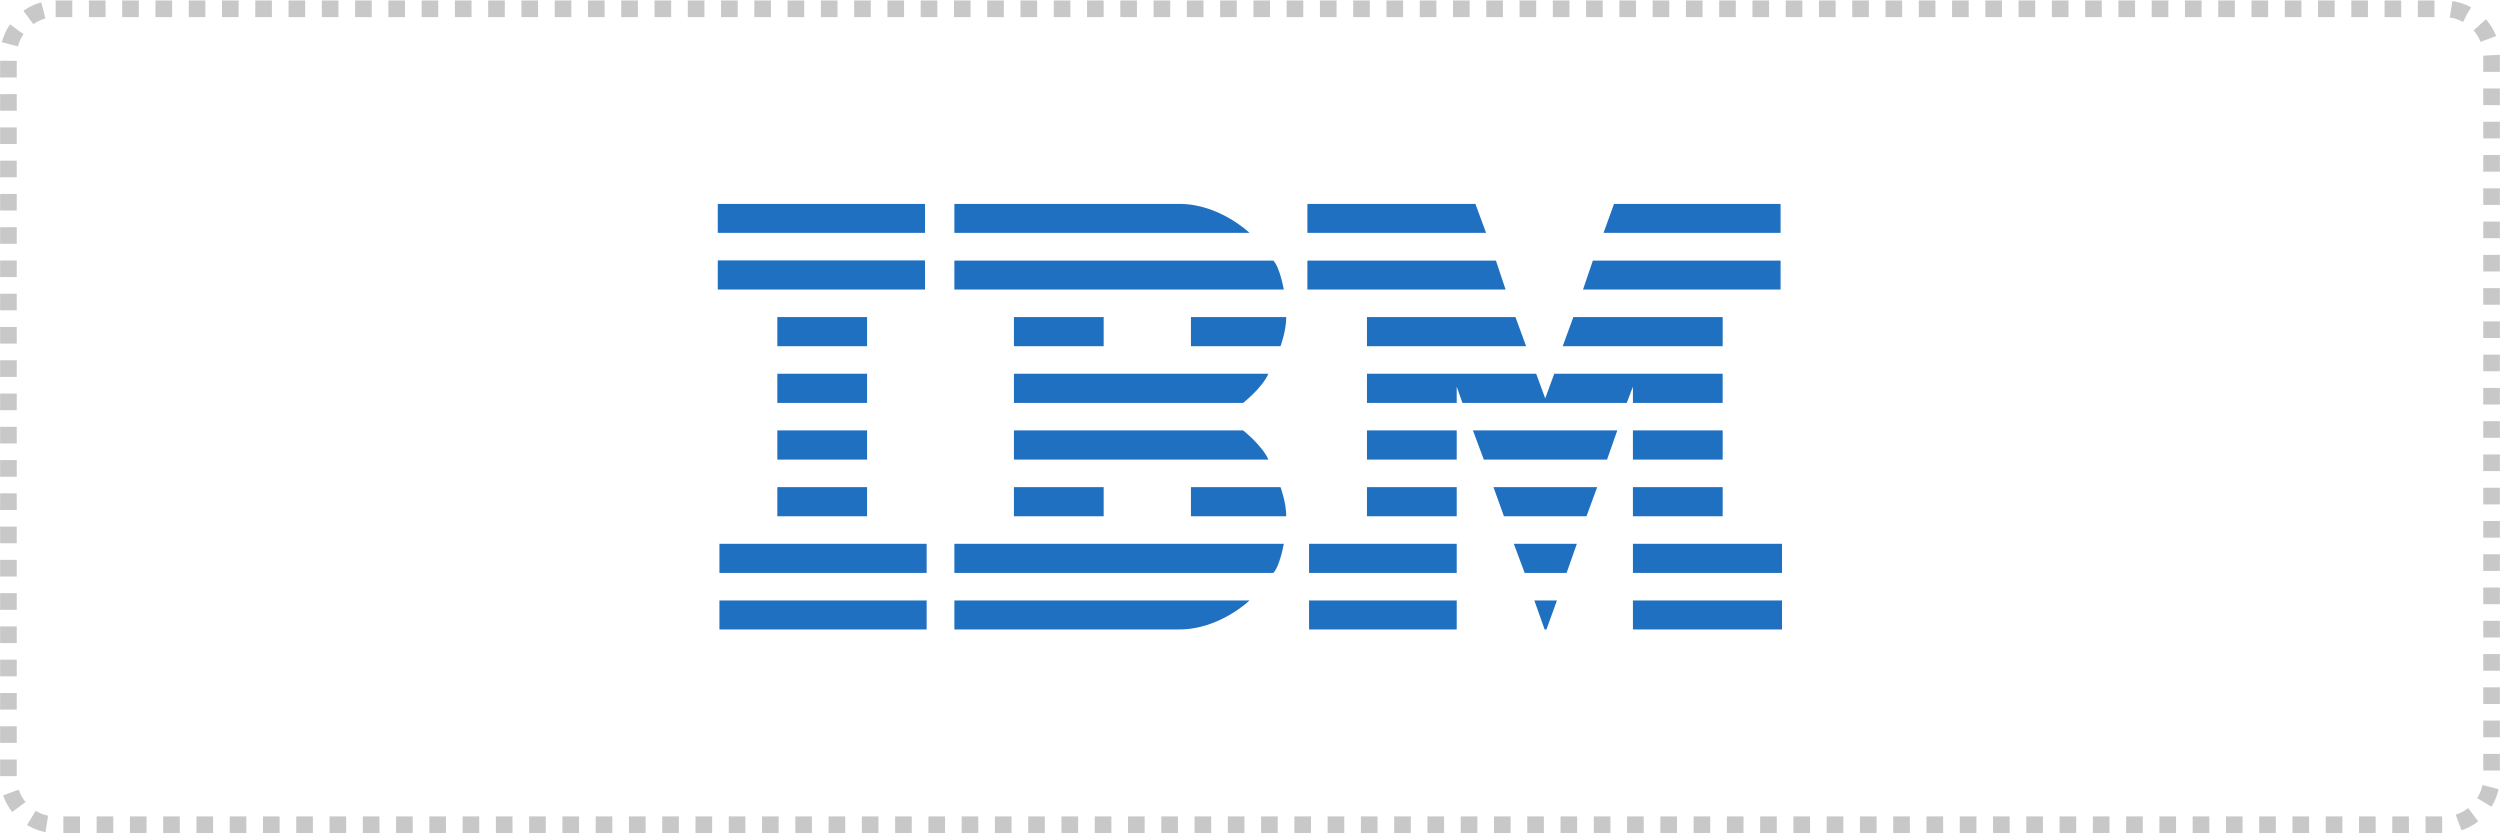
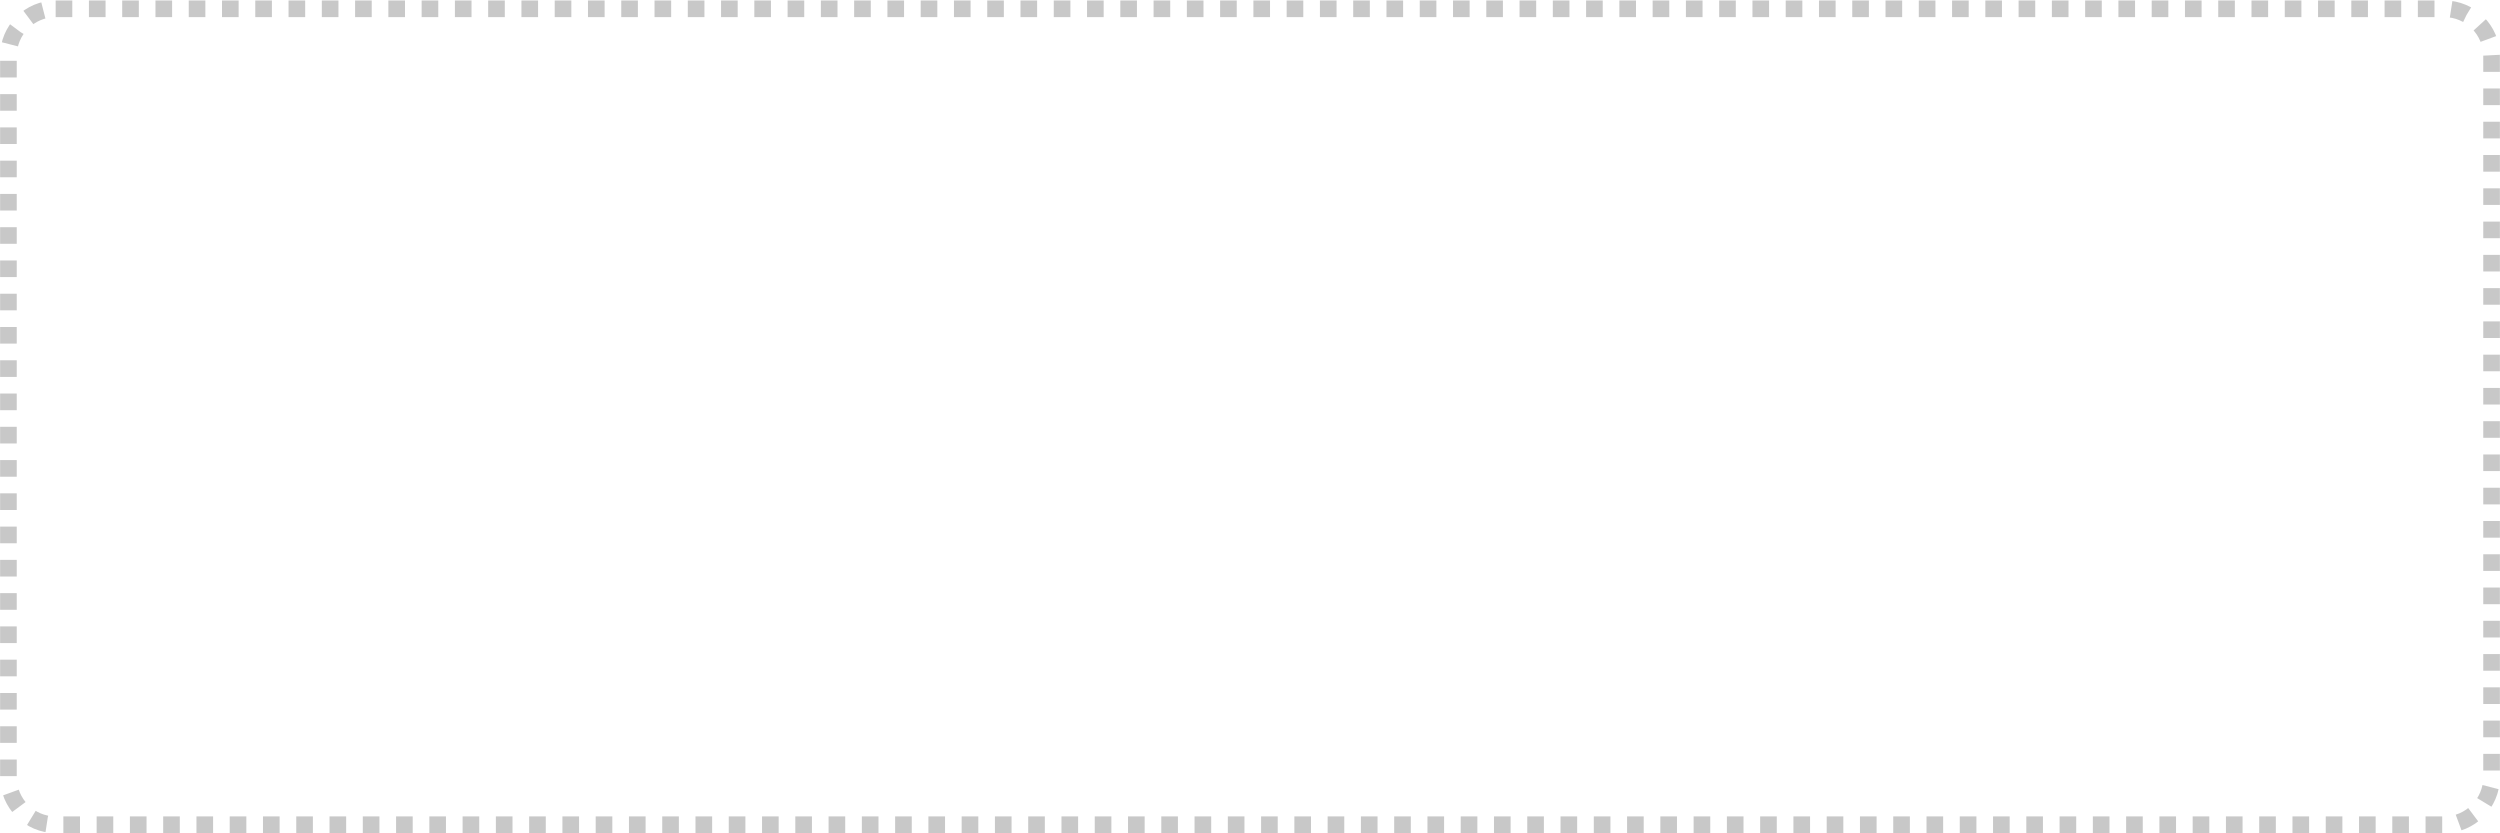
<svg xmlns="http://www.w3.org/2000/svg" xml:space="preserve" width="120px" height="40px" version="1.1" style="shape-rendering:geometricPrecision; text-rendering:geometricPrecision; image-rendering:optimizeQuality; fill-rule:evenodd; clip-rule:evenodd" viewBox="0 0 121.73 40.54">
  <defs>
    <style type="text/css">
   
    .str0 {stroke:#C8C8C8;stroke-width:0.81;stroke-miterlimit:2.613;stroke-dasharray:0.81 0.81}
    .fil0 {fill:none}
    .fil1 {fill:#1F70C1;fill-rule:nonzero}
   
  </style>
  </defs>
  <g id="Layer_x0020_1">
    <path class="fil0 str0" d="M2.71 0.41l116.31 0c1.26,0 2.3,1.03 2.3,2.3l0 35.12c0,1.27 -1.04,2.31 -2.3,2.31l-116.31 0c-1.27,0 -2.3,-1.04 -2.3,-2.31l0 -35.12c0,-1.27 1.03,-2.3 2.3,-2.3z" />
-     <path class="fil1" d="M34.95 9.91l0 1.41 10.09 0 0 -1.41 -10.09 0zm11.52 0l0 1.41 14.37 0c0,0 -1.46,-1.41 -3.41,-1.41l-10.96 0zm17.19 0l0 1.41 8.7 0 -0.52 -1.41 -8.18 0zm14.93 0l-0.51 1.41 8.62 0 0 -1.41 -8.11 0zm-43.64 2.75l0 1.42 10.09 0 0 -1.42 -10.09 0zm11.52 0.01l0 1.41 16.04 0c0,0 -0.19,-1.09 -0.51,-1.41l-15.53 0zm17.19 0l0 1.41 9.65 0 -0.47 -1.41 -9.18 0zm13.9 0l-0.48 1.41 9.62 0 0 -1.41 -9.14 0zm-39.71 2.75l0 1.42 4.37 0 0 -1.42 -4.37 0zm11.52 0l0 1.42 4.37 0 0 -1.42 -4.37 0zm8.62 0l0 1.42 4.36 0c0,0 0.28,-0.75 0.28,-1.42l-4.64 0zm8.57 0l0 1.42 7.75 0 -0.52 -1.42 -7.23 0zm10.05 0l-0.52 1.42 7.79 0 0 -1.42 -7.27 0zm-38.76 2.76l0 1.42 4.37 0 0 -1.42 -4.37 0zm11.52 0l0 1.42 11.16 0c0,0 0.93,-0.73 1.23,-1.42l-12.39 0zm17.19 0l0 1.42 4.37 0 0 -0.79 0.28 0.79 8 0 0.3 -0.79 0 0.79 4.37 0 0 -1.42 -8.2 0 -0.44 1.2 -0.44 -1.2 -8.24 0zm-28.71 2.76l0 1.42 4.37 0 0 -1.42 -4.37 0zm11.52 0l0 1.42 12.39 0c-0.3,-0.69 -1.23,-1.42 -1.23,-1.42l-11.16 0zm17.19 0l0 1.42 4.37 0 0 -1.42 -4.37 0zm5.16 0l0.53 1.42 6 0 0.5 -1.42 -7.03 0zm7.79 0l0 1.42 4.37 0 0 -1.42 -4.37 0zm-41.66 2.76l0 1.42 4.37 0 0 -1.42 -4.37 0zm11.52 0l0 1.42 4.37 0 0 -1.42 -4.37 0zm8.62 0l0 1.42 4.64 0c0,-0.67 -0.28,-1.42 -0.28,-1.42l-4.36 0zm8.57 0l0 1.42 4.37 0 0 -1.42 -4.37 0zm6.16 0l0.51 1.42 4.02 0 0.52 -1.42 -5.05 0zm6.79 0l0 1.42 4.37 0 0 -1.42 -4.37 0zm-44.48 2.76l0 1.42 10.09 0 0 -1.42 -10.09 0zm11.44 0l0 1.42 15.53 0c0.32,-0.33 0.51,-1.42 0.51,-1.42l-16.04 0zm17.27 0l0 1.42 7.19 0 0 -1.42 -7.19 0zm9.97 0l0.53 1.42 2.04 0 0.5 -1.42 -3.07 0zm5.8 0l0 1.42 7.26 0 0 -1.42 -7.26 0zm-44.48 2.76l0 1.41 10.09 0 0 -1.41 -10.09 0zm11.44 0l0 1.41 10.96 0c1.95,0 3.41,-1.41 3.41,-1.41l-14.37 0zm17.27 0l0 1.41 7.19 0 0 -1.41 -7.19 0zm10.97 0l0.5 1.41 0.09 0 0.51 -1.41 -1.1 0zm4.8 0l0 1.41 7.26 0 0 -1.41 -7.26 0z" />
  </g>
</svg>